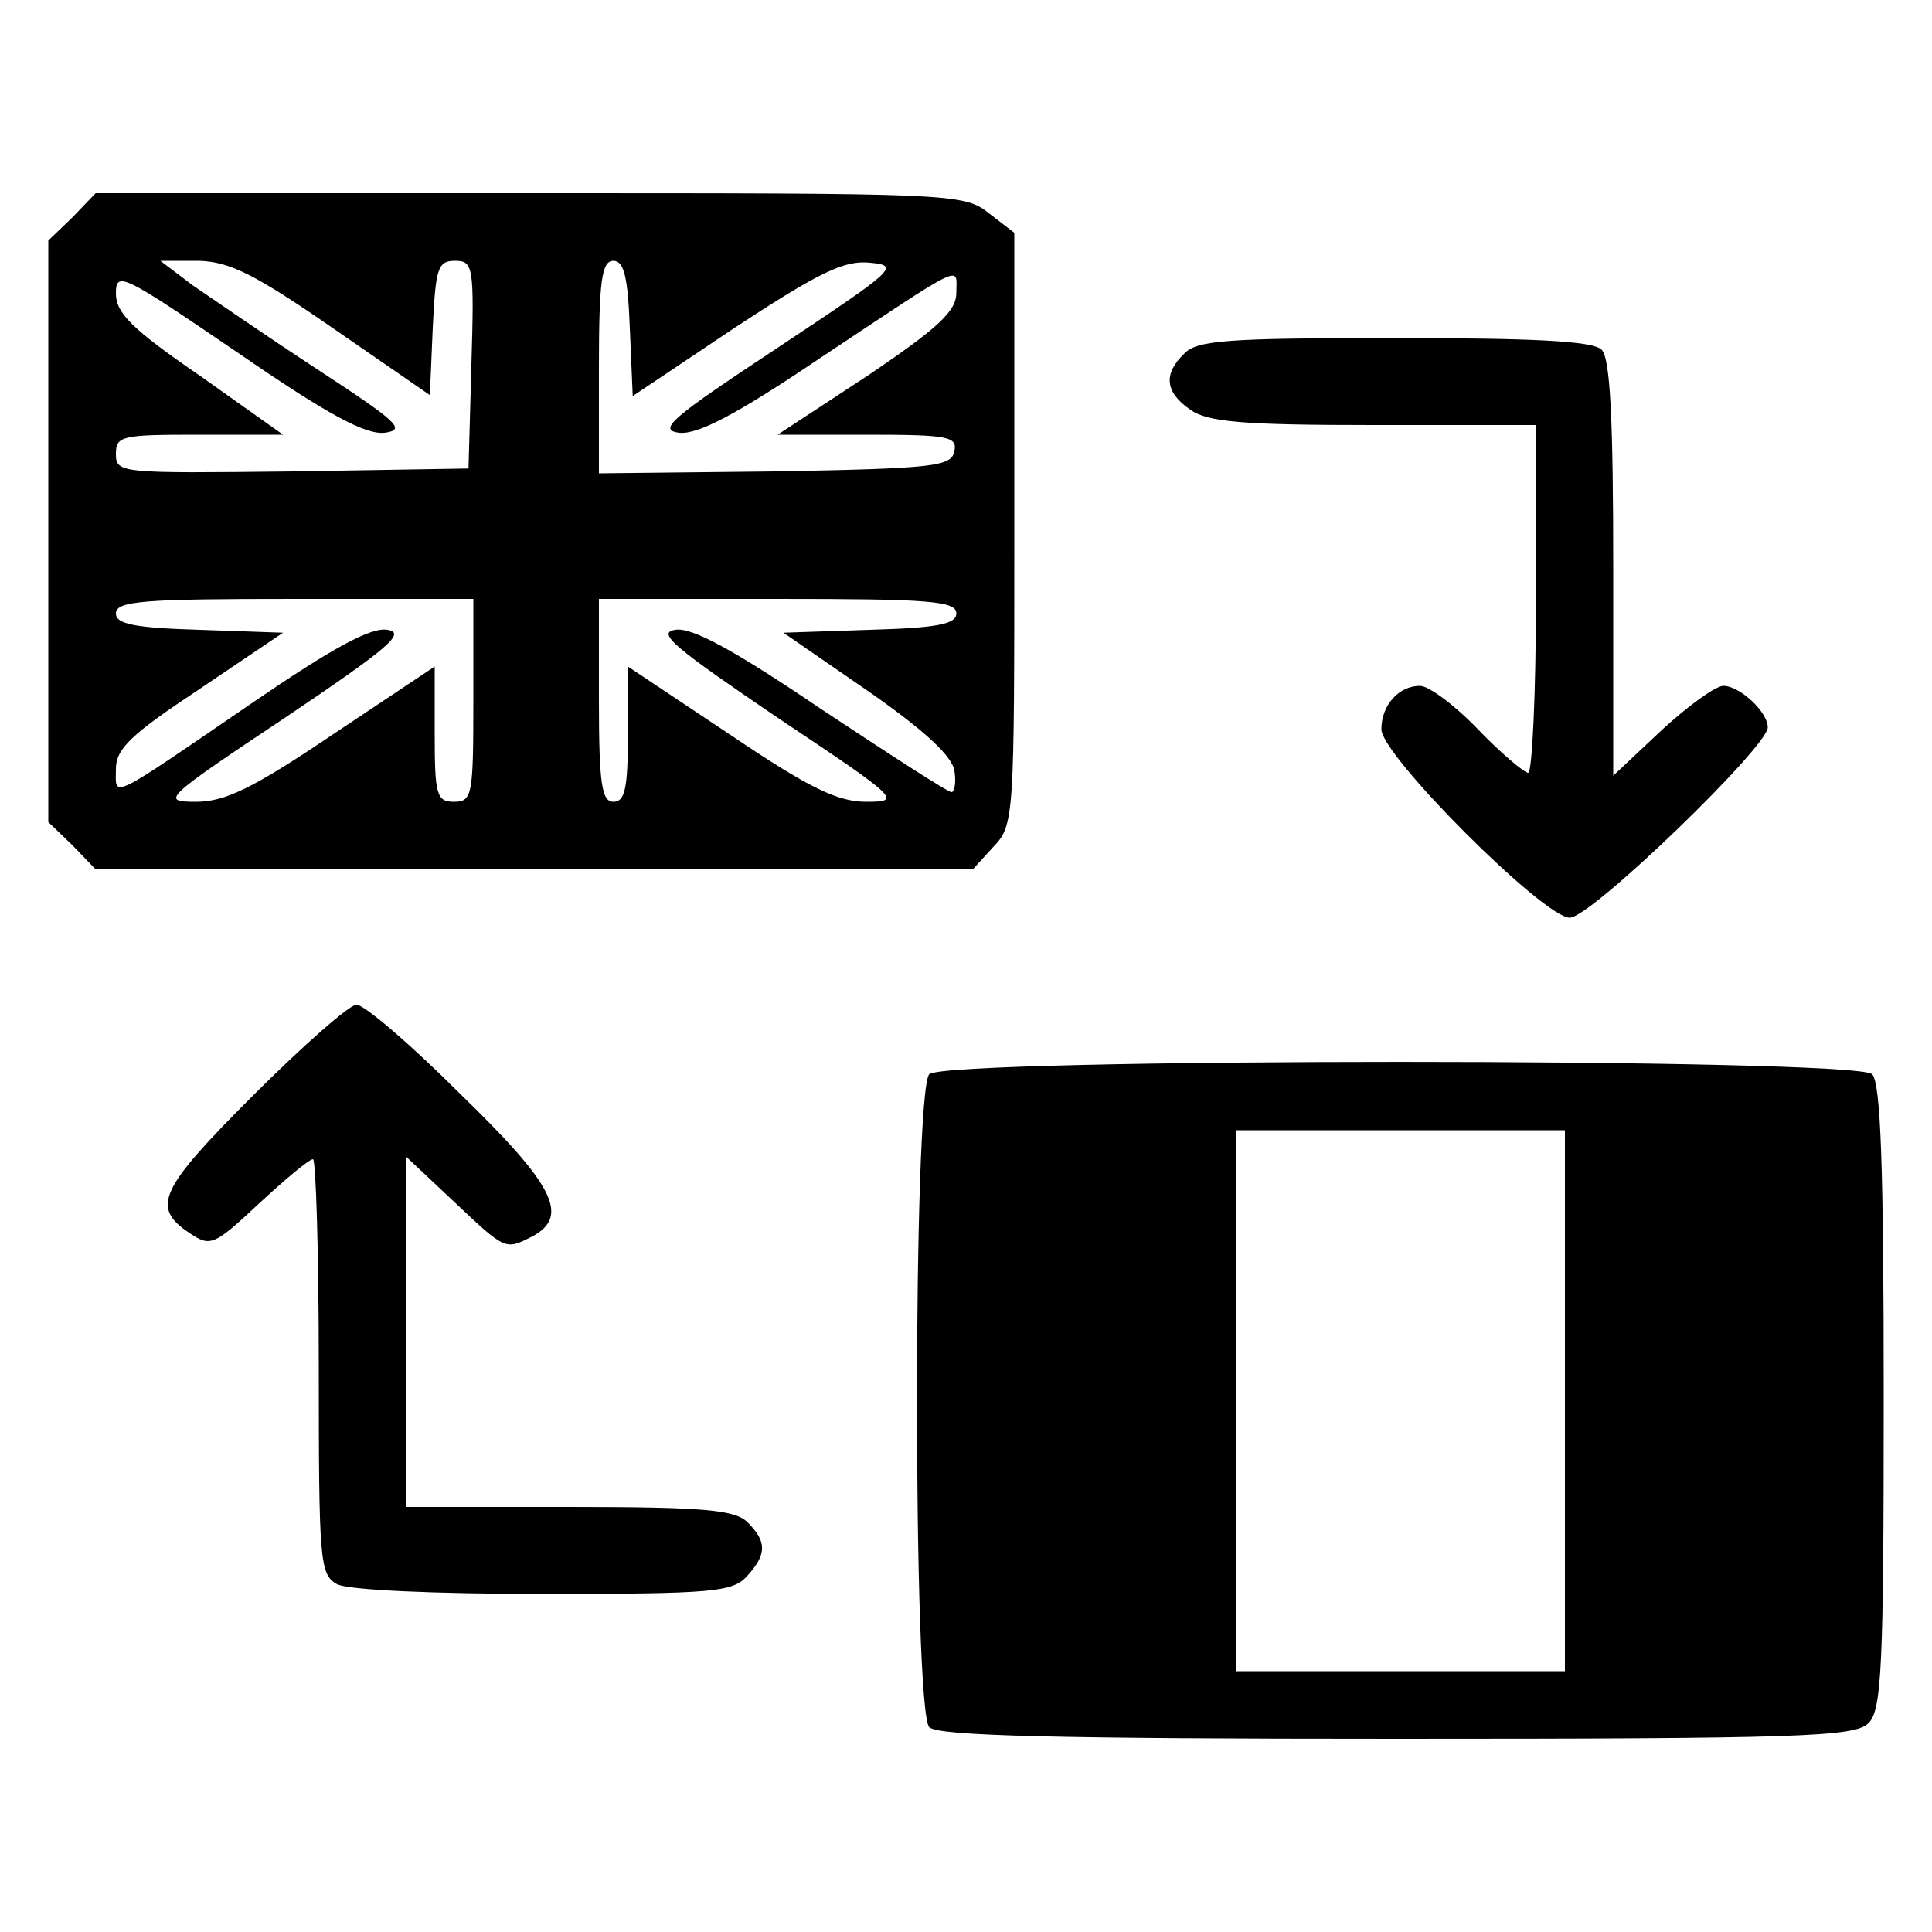
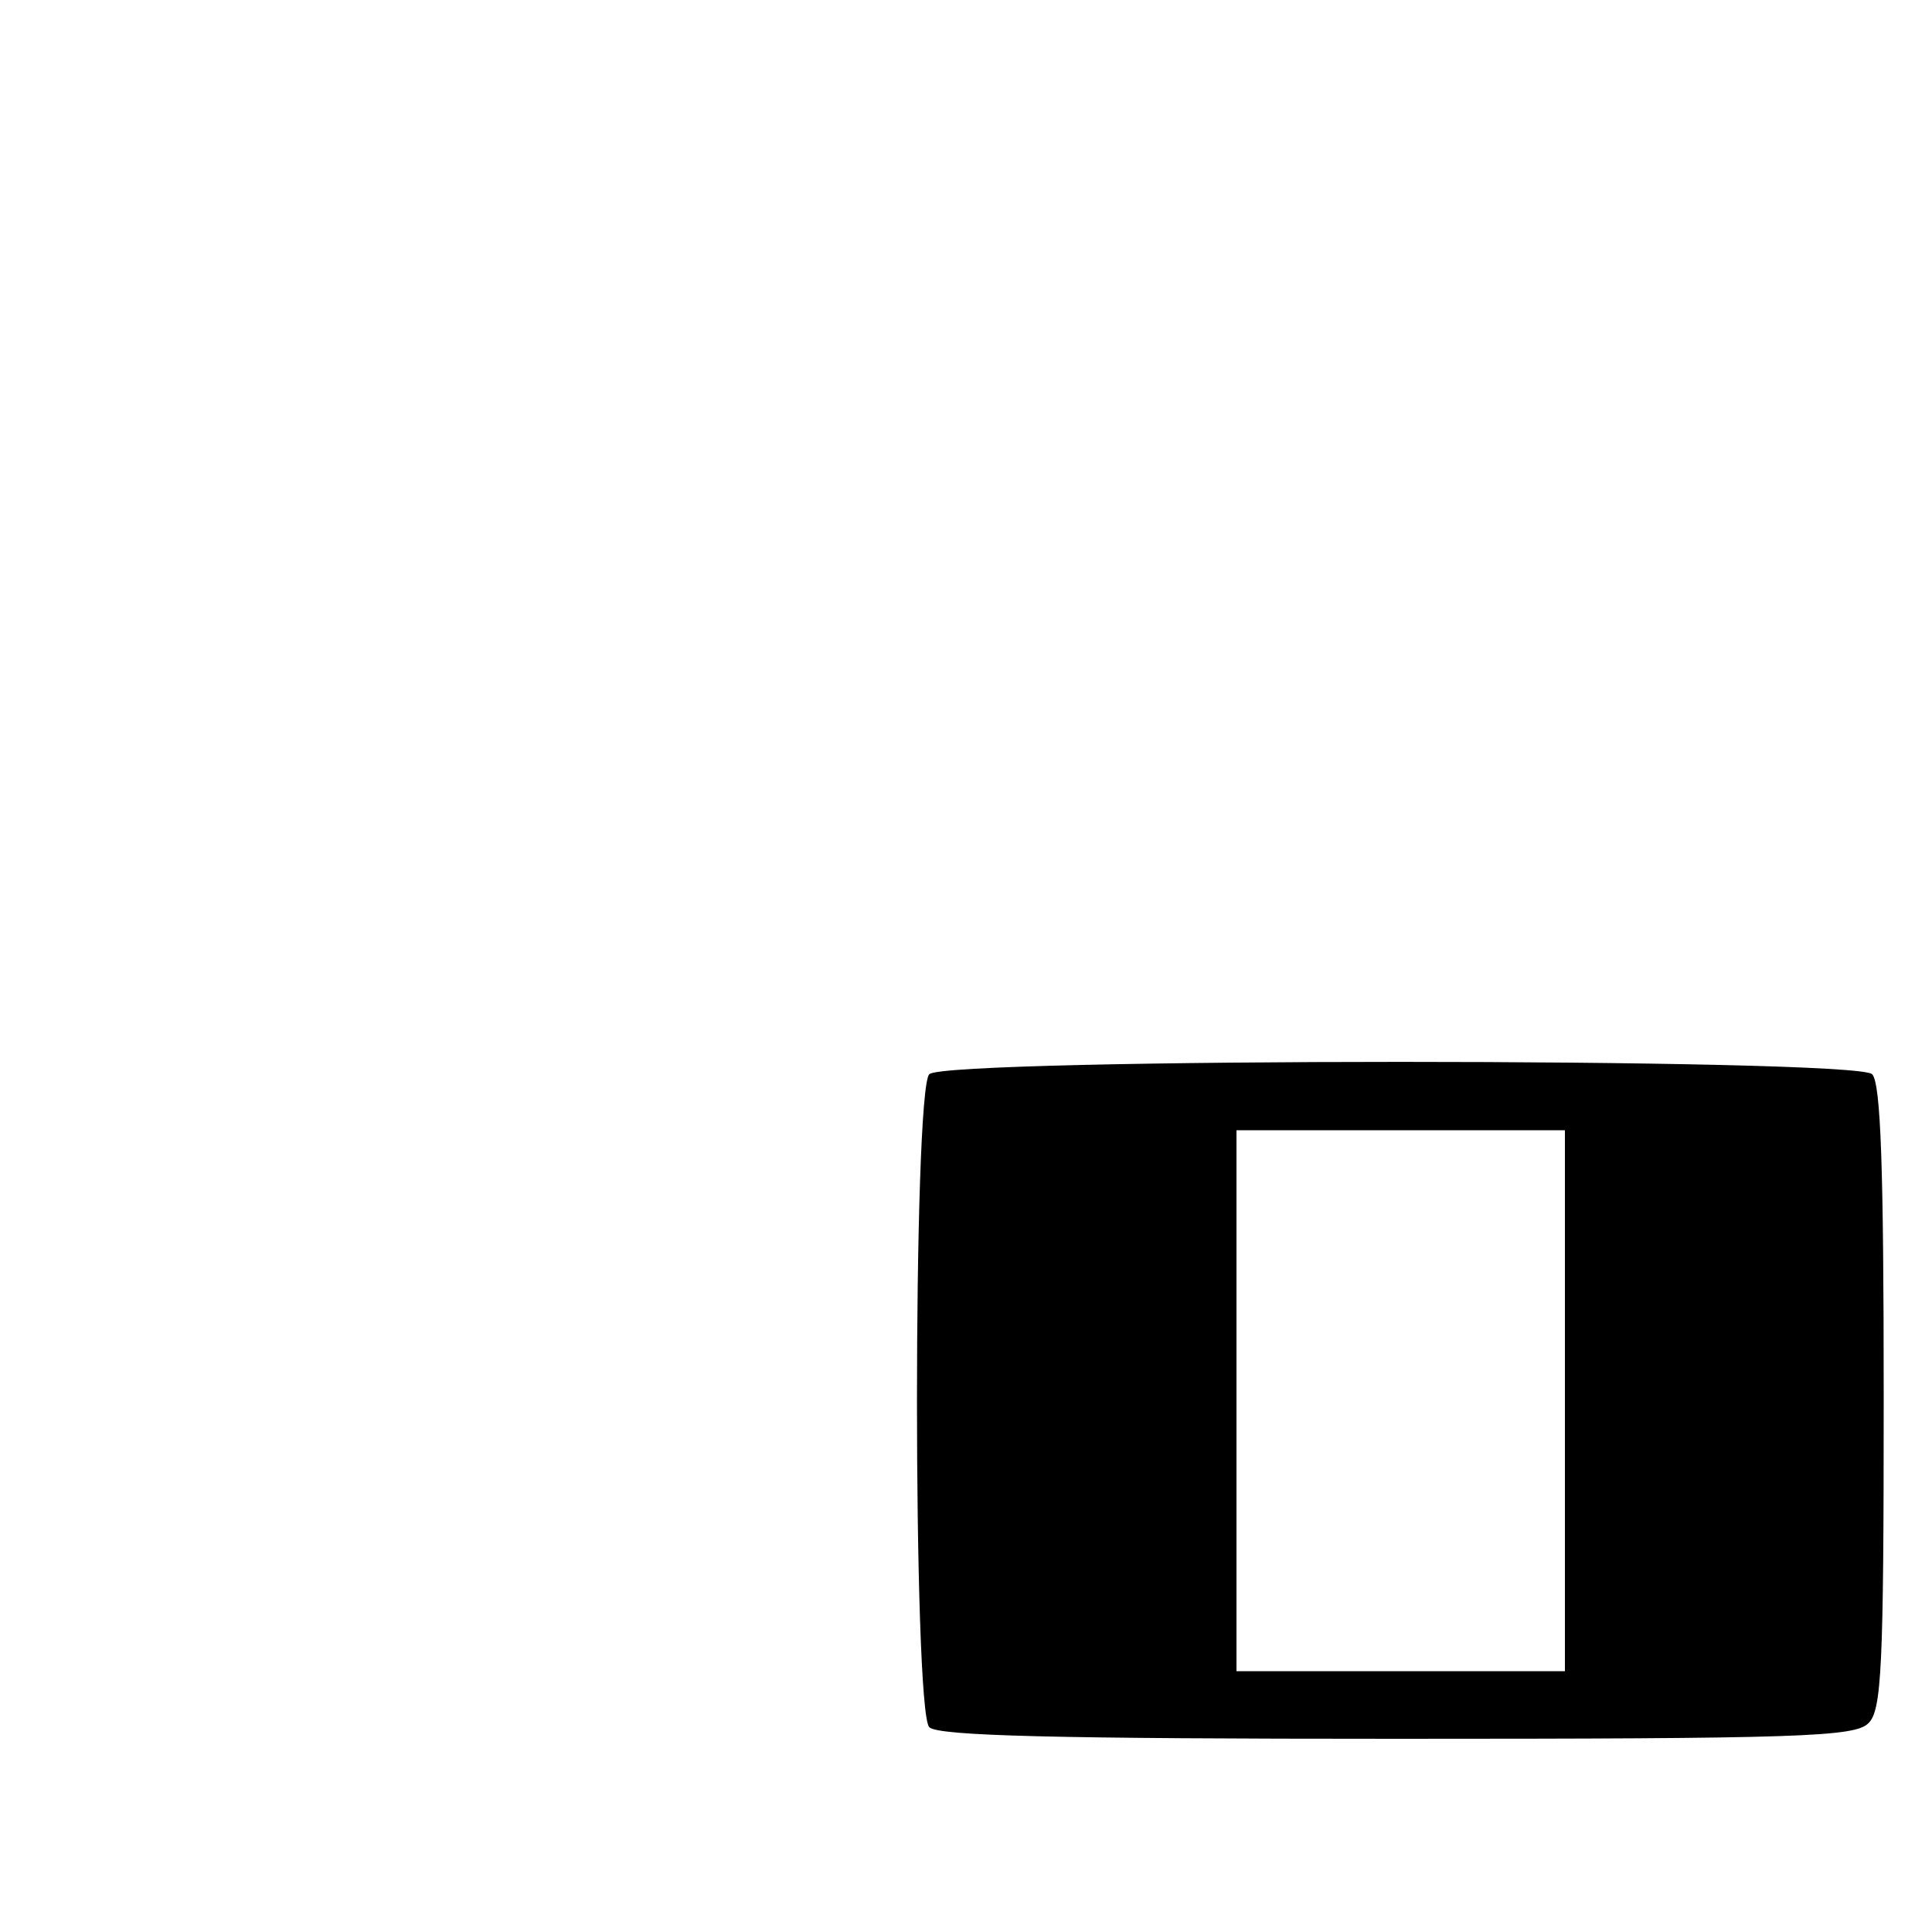
<svg xmlns="http://www.w3.org/2000/svg" version="1.0" width="200pt" height="200pt" viewBox="0 0 200 200" preserveAspectRatio="xMidYMid meet">
  <g transform="translate(0,200) scale(0.1,-0.1)" fill="#000000" stroke="none">
-     <path d="M75 1775 l-25 -24 0 -301 0 -301 25 -24 24 -25 454 0 454 0 21 23 c22 23 22 29 22 329 l0 307 -26 20 c-26 21 -37 21 -476 21 l-449 0 -24 -25z m270 -115 l100 -69 3 70 c3 61 5 69 23 69 19 0 20 -6 17 -107 l-3 -108 -182 -3 c-178 -2 -183 -2 -183 18 0 19 6 20 87 20 l86 0 -86 61 c-70 48 -87 65 -87 85 0 24 7 20 126 -61 93 -64 132 -85 152 -83 23 3 14 11 -70 66 -52 34 -110 74 -129 87 l-33 25 40 0 c32 -1 58 -14 139 -70z m307 0 l3 -70 106 71 c87 57 113 70 140 67 31 -3 26 -7 -96 -88 -109 -72 -125 -85 -102 -88 19 -2 58 18 144 76 155 103 143 97 143 69 0 -19 -18 -36 -92 -86 l-93 -61 93 0 c84 0 93 -2 90 -17 -3 -16 -21 -18 -186 -21 l-182 -2 0 110 c0 90 3 110 15 110 11 0 15 -17 17 -70z m-162 -385 c0 -98 -1 -105 -20 -105 -18 0 -20 7 -20 70 l0 70 -105 -70 c-83 -56 -112 -70 -142 -70 -37 0 -34 3 92 87 107 72 126 88 106 91 -17 3 -57 -19 -139 -75 -152 -104 -142 -99 -142 -69 0 21 16 36 87 83 l86 58 -86 3 c-68 2 -87 6 -87 17 0 13 29 15 185 15 l185 0 0 -105z m500 90 c0 -11 -19 -15 -90 -17 l-89 -3 87 -60 c59 -41 88 -68 90 -83 2 -12 0 -22 -3 -22 -4 0 -64 39 -135 86 -90 61 -134 85 -151 82 -20 -3 0 -19 106 -91 126 -84 129 -87 92 -87 -30 0 -59 14 -142 70 l-105 70 0 -70 c0 -56 -3 -70 -15 -70 -12 0 -15 18 -15 105 l0 105 185 0 c156 0 185 -2 185 -15z" />
-     <path d="M1226 1634 c-22 -21 -20 -40 6 -58 18 -13 55 -16 190 -16 l168 0 0 -180 c0 -99 -4 -180 -8 -180 -4 0 -28 20 -52 45 -24 25 -51 45 -60 45 -22 0 -40 -20 -40 -45 0 -27 168 -195 195 -195 22 0 205 177 205 197 0 16 -29 43 -46 43 -8 0 -37 -21 -64 -46 l-50 -47 0 215 c0 153 -3 217 -12 226 -9 9 -70 12 -214 12 -171 0 -205 -2 -218 -16z" />
-     <path d="M262 866 c-98 -98 -106 -116 -65 -143 21 -14 25 -12 71 31 27 25 52 46 56 46 3 0 6 -97 6 -215 0 -202 1 -215 19 -225 12 -6 99 -10 214 -10 175 0 195 2 210 18 21 23 21 36 1 56 -13 13 -44 16 -185 16 l-169 0 0 181 0 182 50 -47 c54 -51 53 -50 81 -36 39 21 23 53 -75 148 -51 51 -99 92 -107 92 -7 0 -55 -42 -107 -94z" />
    <path d="M962 888 c-17 -17 -17 -659 0 -676 9 -9 130 -12 484 -12 416 0 474 2 488 16 14 13 16 58 16 338 0 237 -3 325 -12 334 -17 17 -959 17 -976 0z m658 -338 l0 -280 -170 0 -170 0 0 280 0 280 170 0 170 0 0 -280z" />
  </g>
</svg>